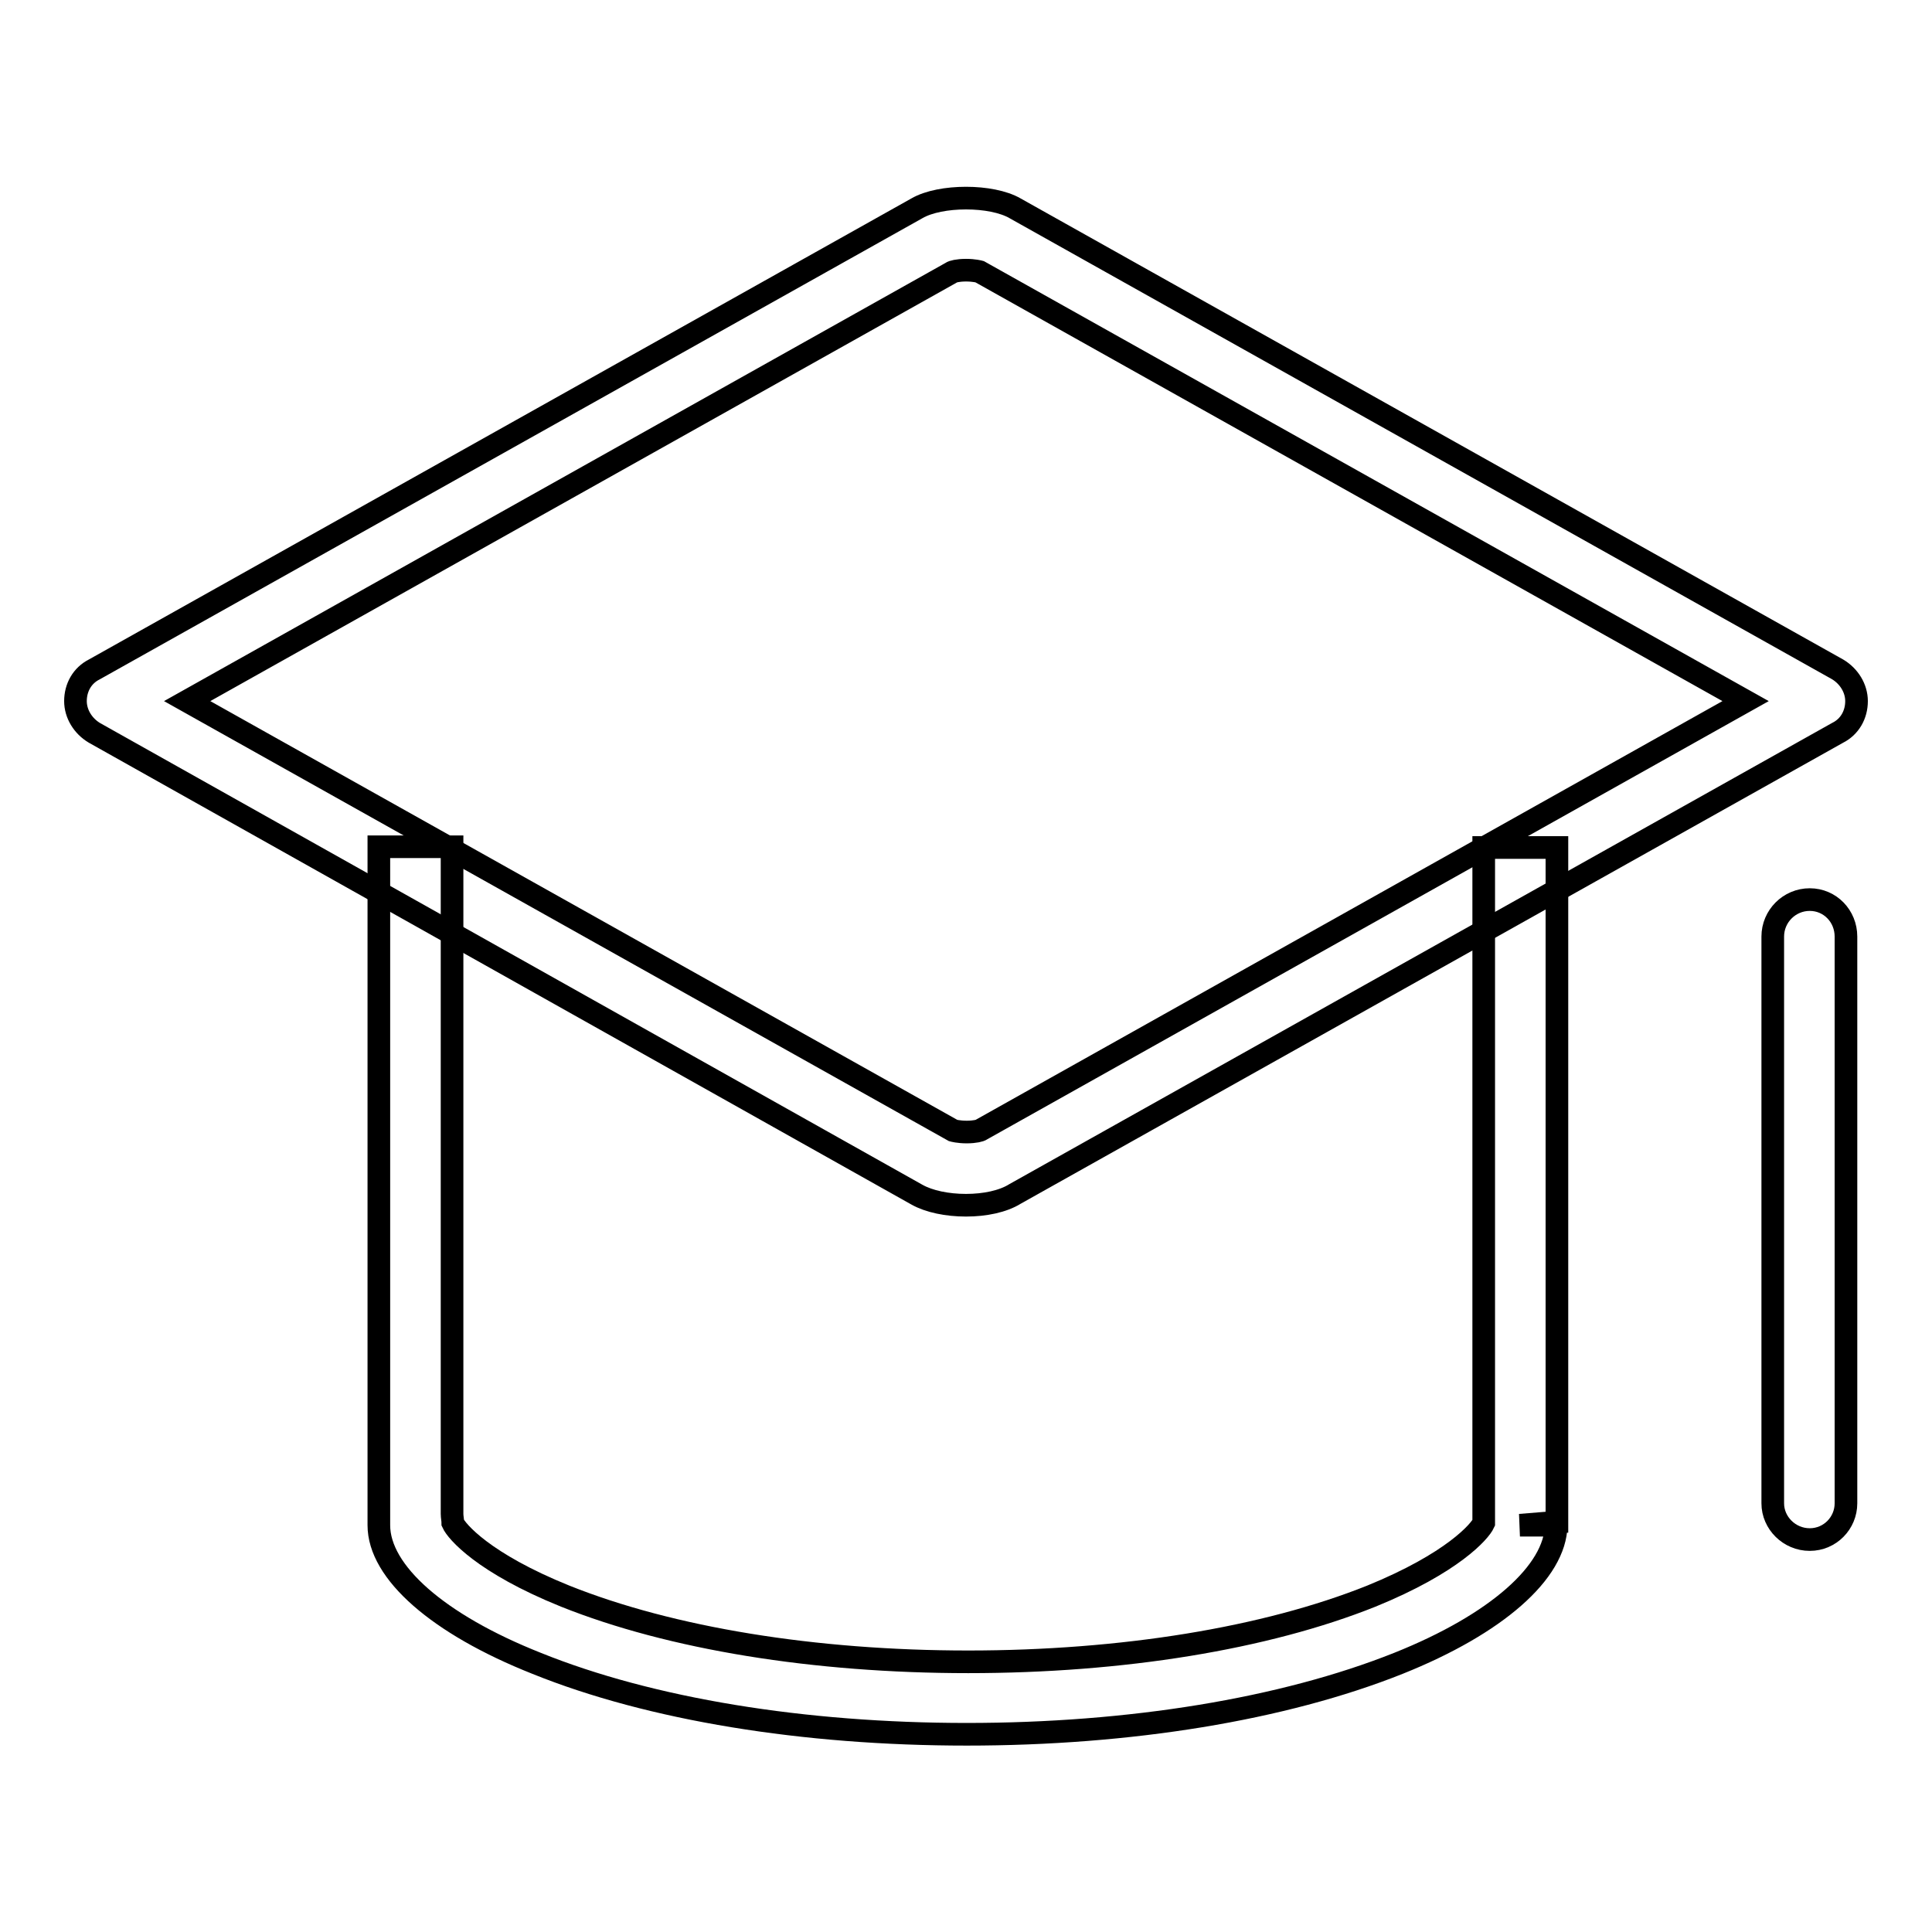
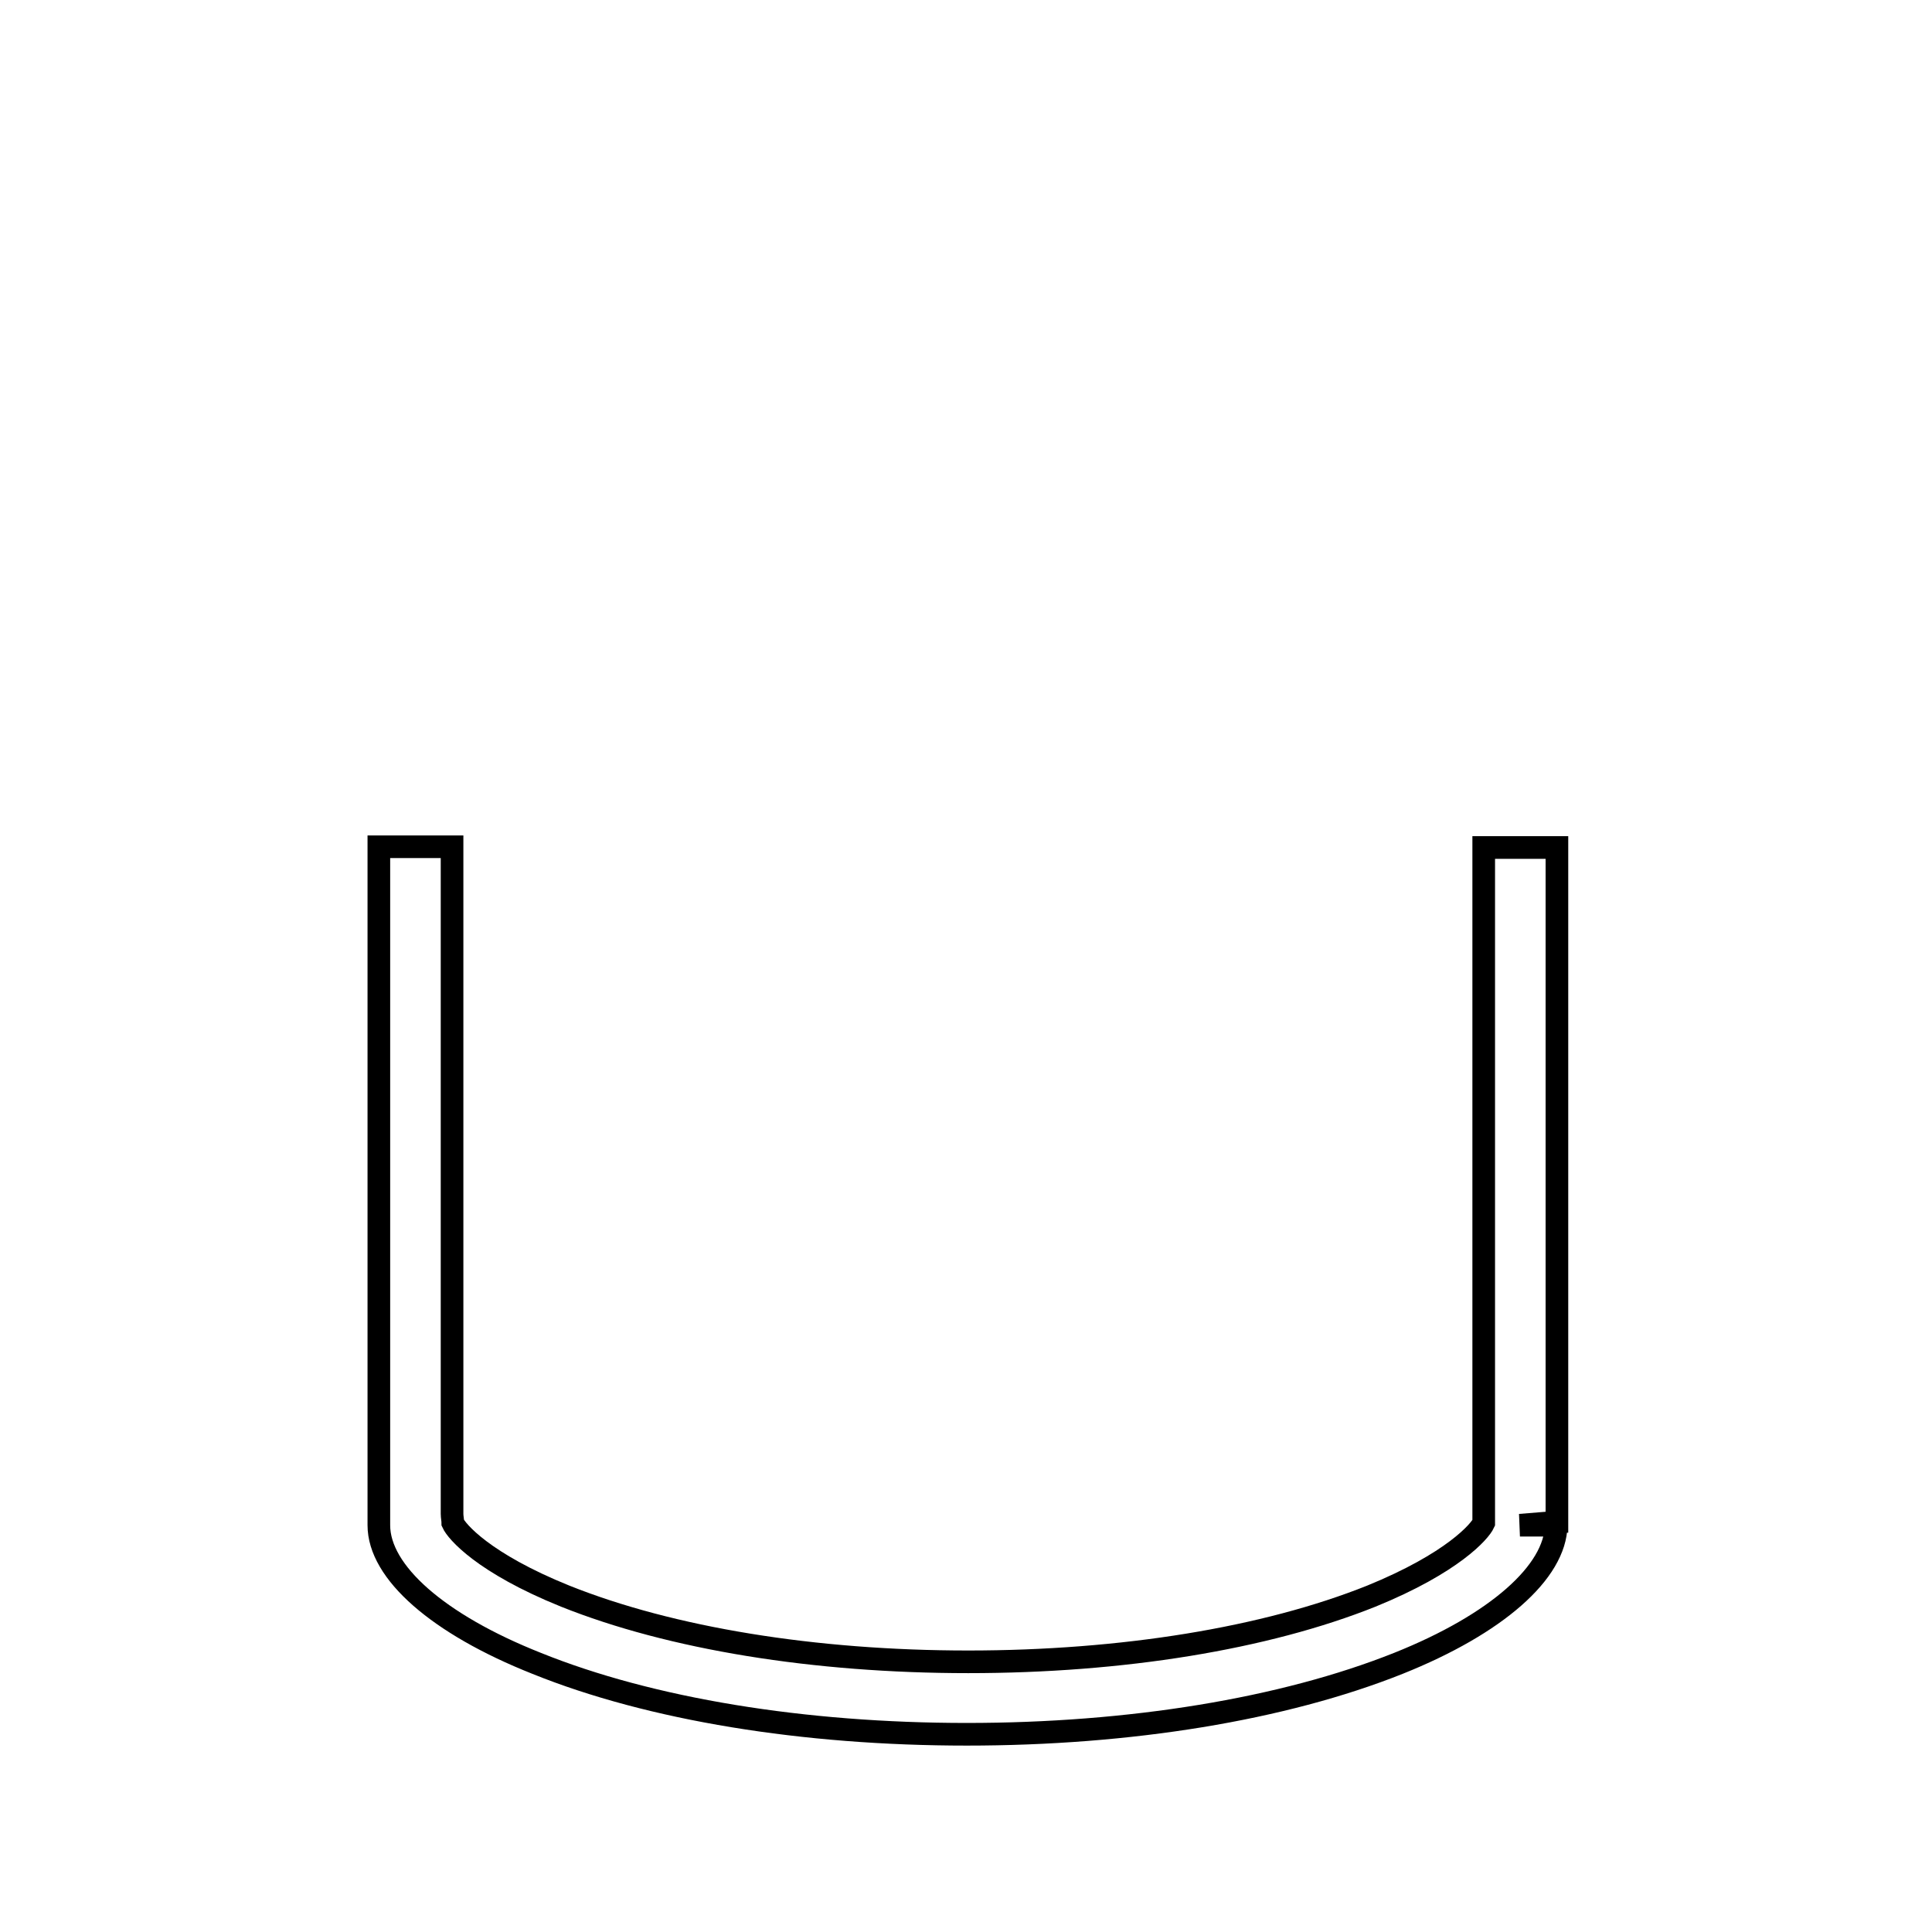
<svg xmlns="http://www.w3.org/2000/svg" version="1.1" x="0px" y="0px" viewBox="0 0 256 256" enable-background="new 0 0 256 256" xml:space="preserve">
  <g>
    <g>
-       <path stroke-width="3" fill-opacity="0" stroke="#000000" d="M128,159.7c-2.5,0-4.9-0.5-6.5-1.4l-109-61.2C11,96.2,10,94.6,10,92.9c0-1.8,0.9-3.4,2.5-4.2l109-61.1c3.1-1.8,9.9-1.8,13,0l109,61.1c1.5,0.9,2.5,2.5,2.5,4.2c0,1.8-0.9,3.4-2.5,4.2l-109,61.1C132.9,159.2,130.5,159.7,128,159.7L128,159.7z M126.3,149.8c0,0,0.7,0.2,1.8,0.2c1.1,0,1.8-0.2,1.9-0.3l101.3-56.8L129.8,36l0,0c0,0-0.7-0.2-1.8-0.2c-1.1,0-1.8,0.2-1.9,0.3L24.8,92.9L126.3,149.8L126.3,149.8L126.3,149.8z" />
      <path stroke-width="3" fill-opacity="0" stroke="#000000" d="M128.1,229.8c-21.6,0-41.9-3.3-57-9.4c-13.1-5.2-20.9-12.1-20.9-18.3c0-0.2,0-0.4,0-0.6l0-0.6v-88.7h9.7v88.4c0,0.4,0.1,0.8,0.1,1.2c0.5,1.1,4,5.3,14.9,9.7c14,5.6,33,8.7,53.4,8.7c20.4,0,39.4-3.1,53.4-8.7c10.8-4.4,14.4-8.6,14.9-9.7l0-0.4l0-89.1h9.7v89.4l-4.9,0.4l4.8,0c-0.1,6.2-7.9,13.1-20.9,18.3C170,226.5,149.7,229.8,128.1,229.8L128.1,229.8z" />
-       <path stroke-width="3" fill-opacity="0" stroke="#000000" d="M239.8,204c-2.7,0-4.9-2.2-4.9-4.8v-75.1c0-2.7,2.2-4.9,4.9-4.9c2.7,0,4.8,2.2,4.8,4.9v75.1C244.6,201.8,242.5,204,239.8,204L239.8,204z" />
    </g>
  </g>
</svg>